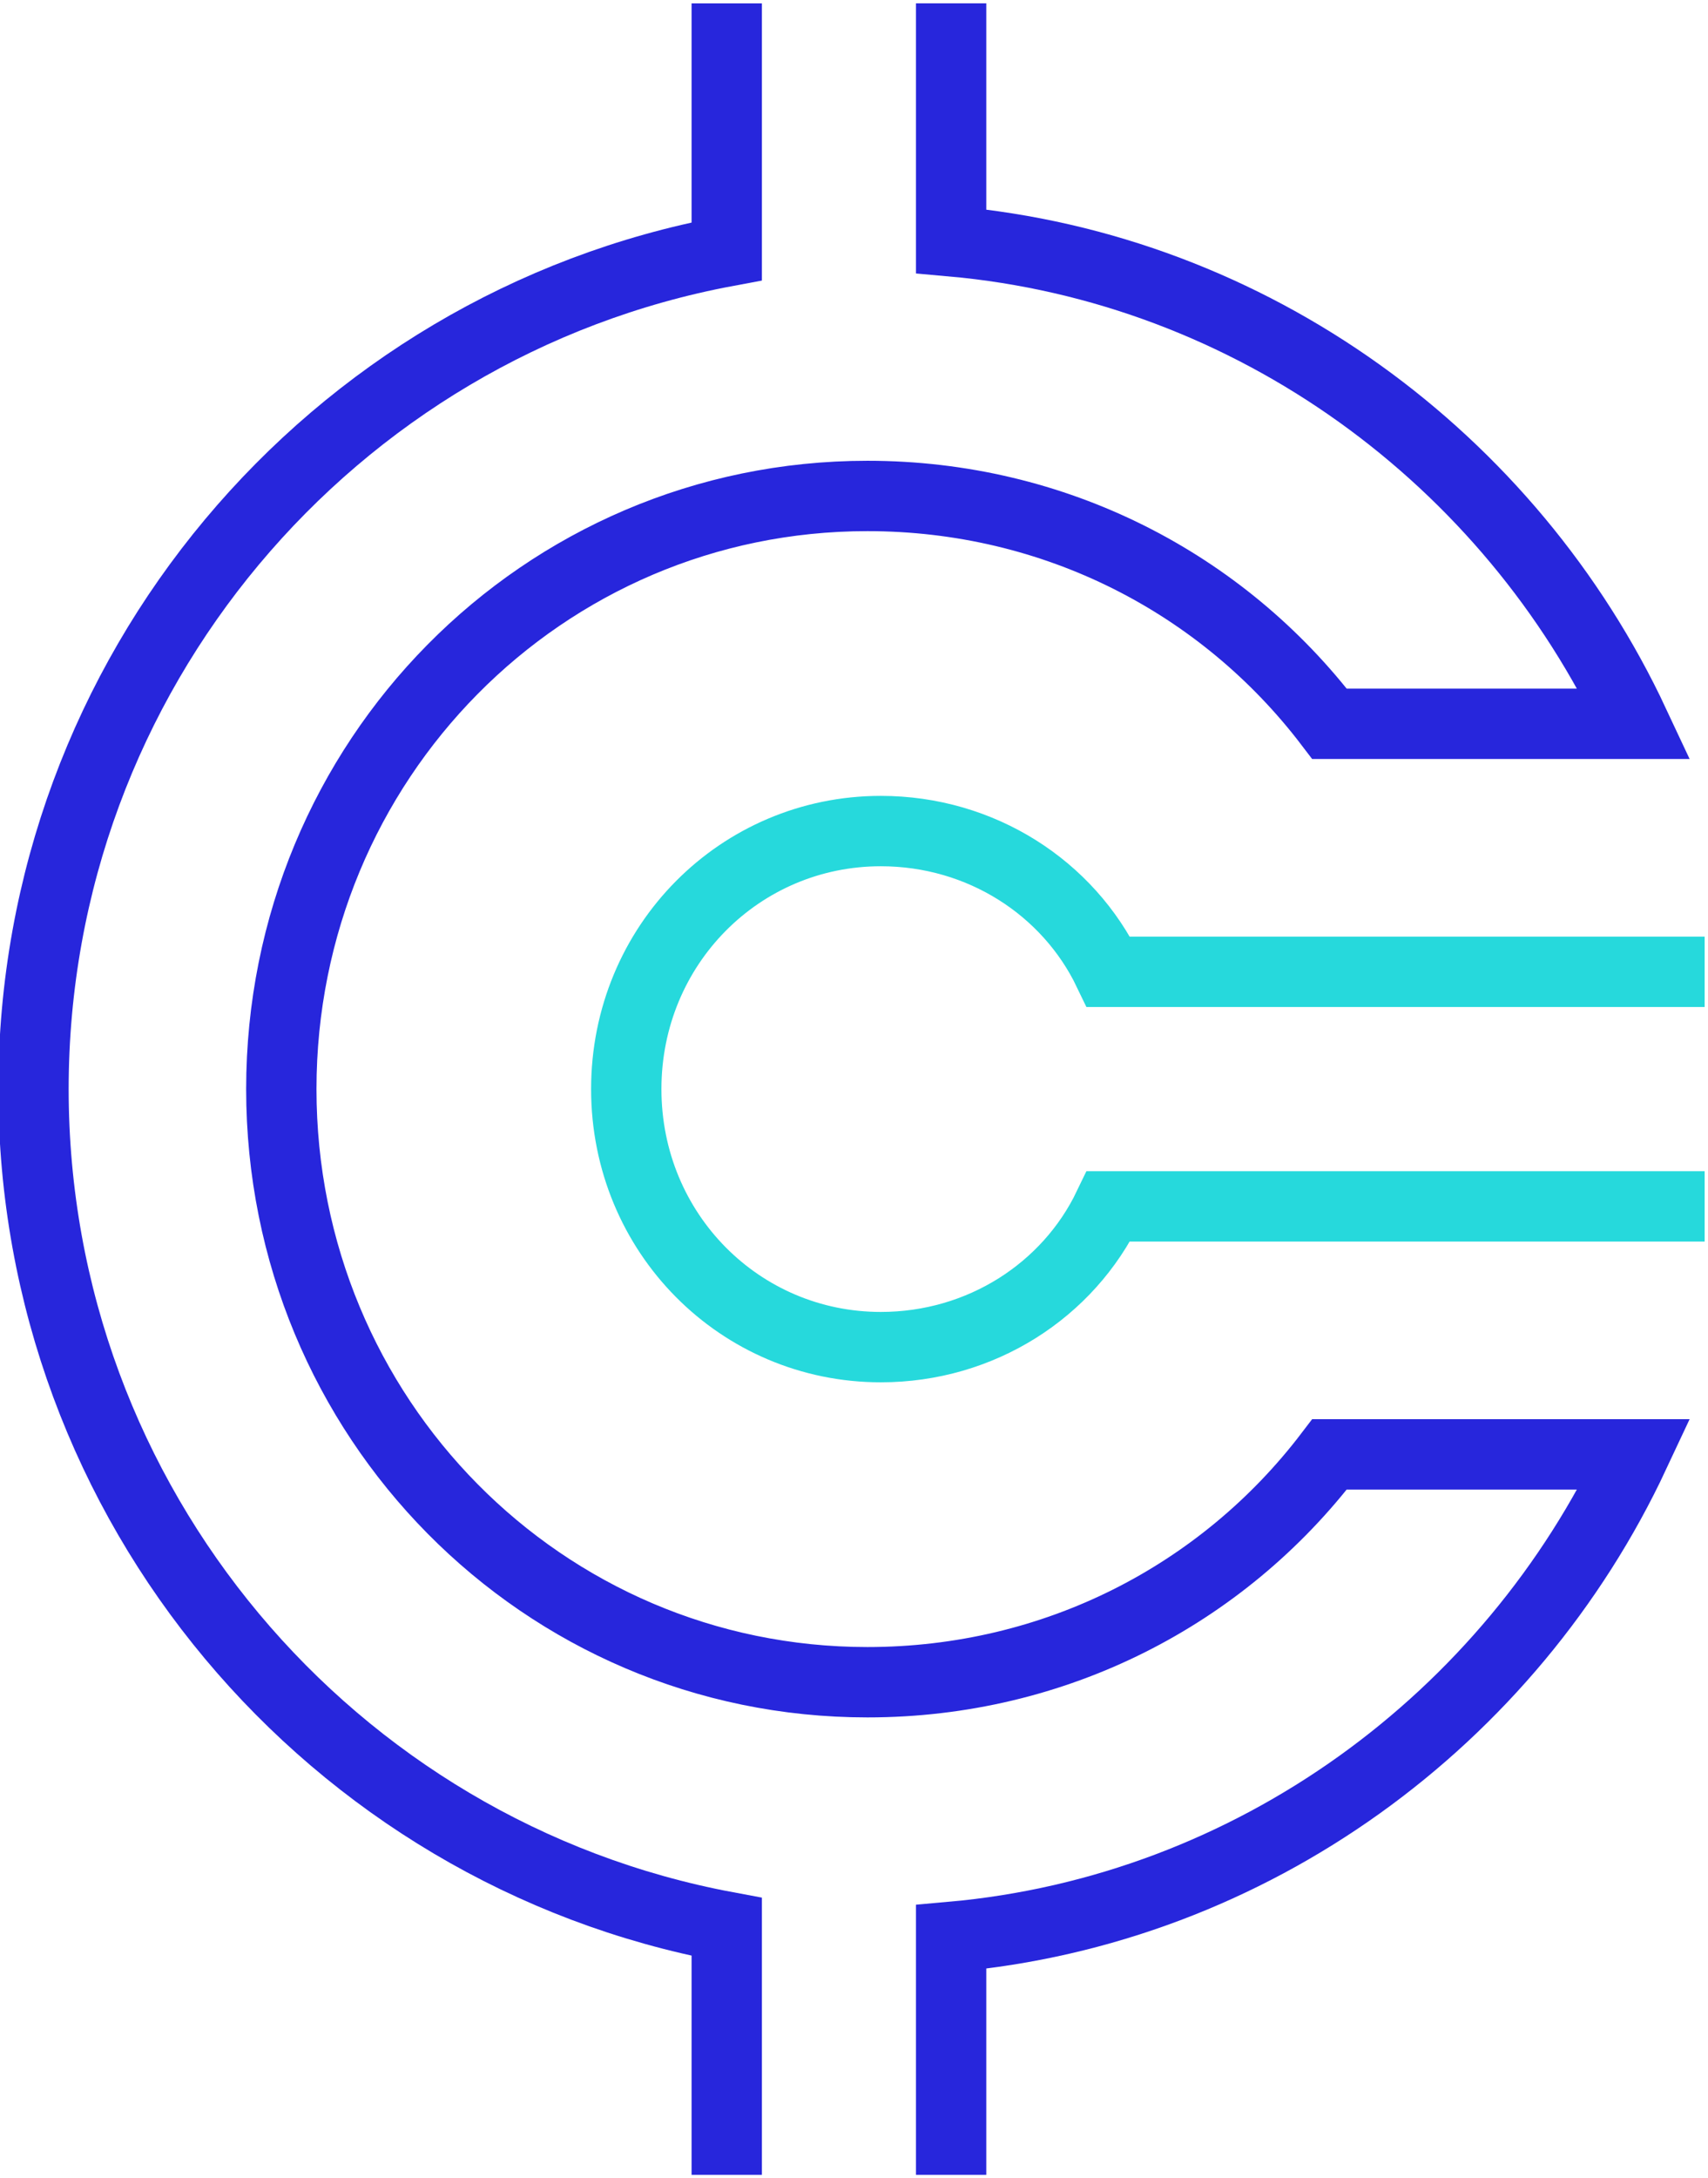
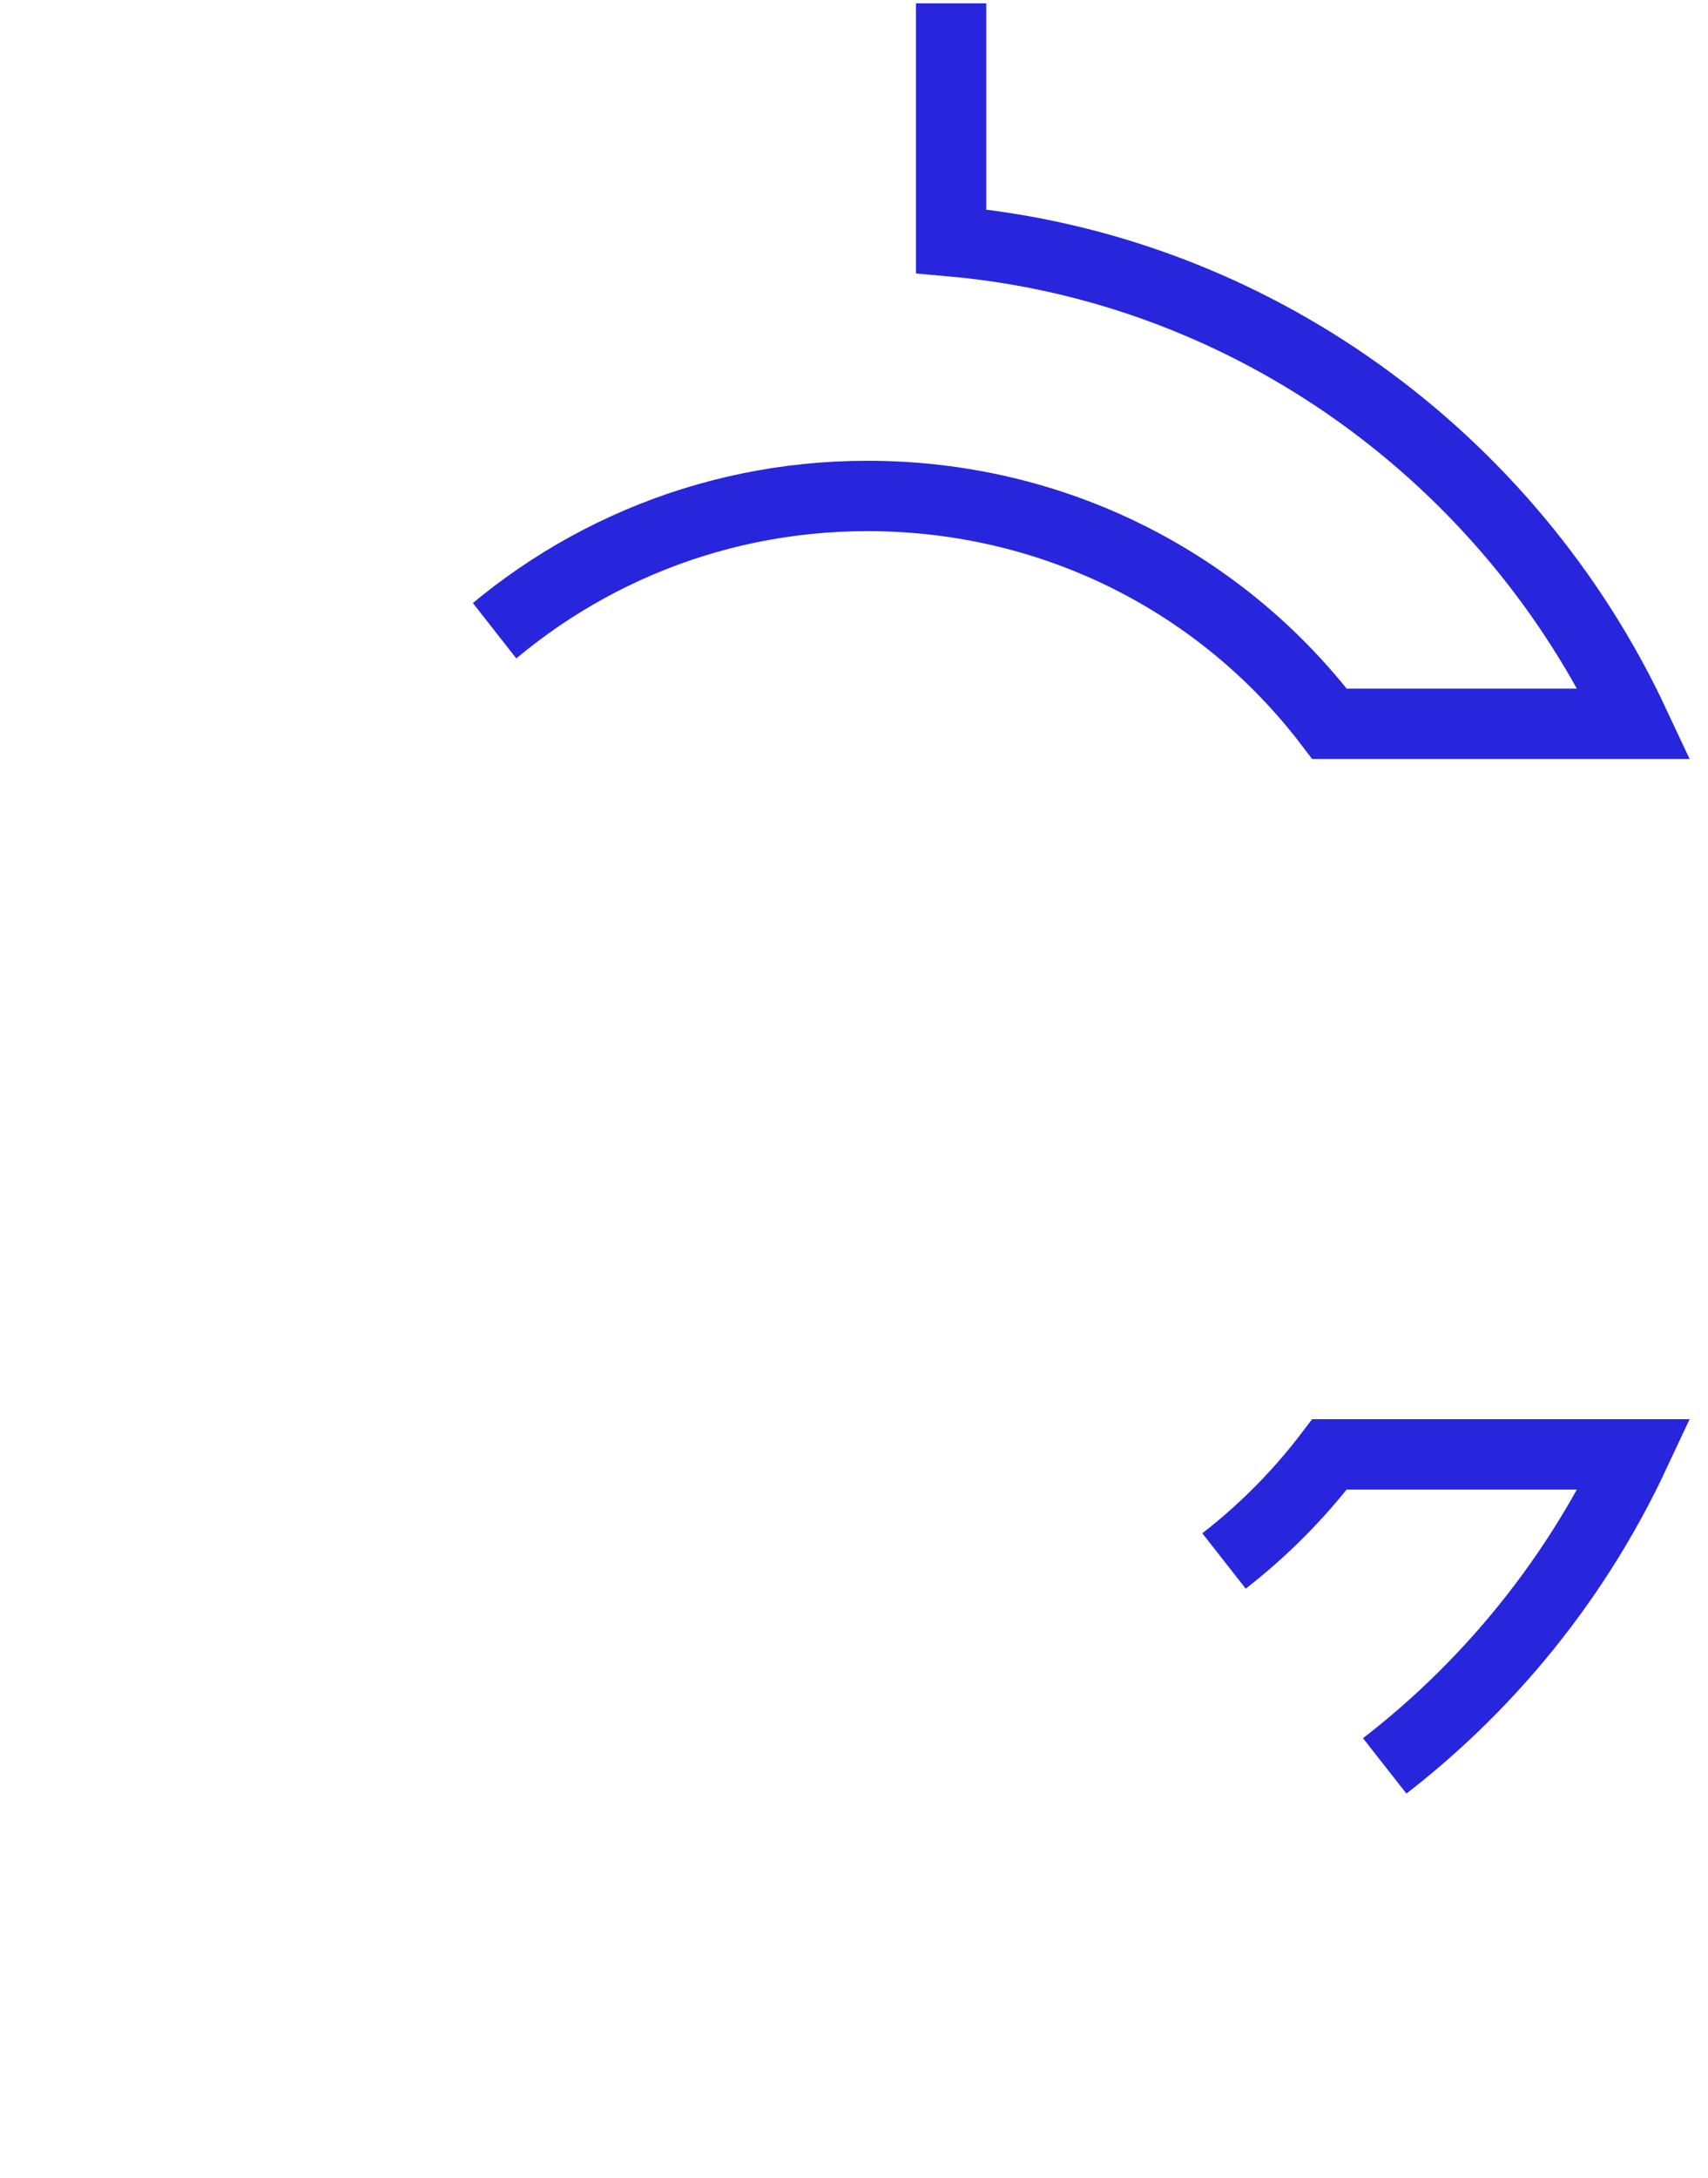
<svg xmlns="http://www.w3.org/2000/svg" version="1.2" viewBox="0 0 51 65" width="51" height="65">
  <defs>
    <clipPath id="cp1">
-       <path d="m0 0h51v65h-51z" />
+       <path d="m0 0h51v65z" />
    </clipPath>
  </defs>
  <style>.a{fill:none;stroke:#26d9dc;stroke-width:2.1}.b{fill:none;stroke:#2726dc;stroke-width:2.1}</style>
  <g clip-path="url(#cp1)">
-     <path class="a" d="m50.9 36h-17.8c-1.2 2.5-3.8 4.2-6.8 4.2-4.2 0-7.6-3.4-7.6-7.7 0-4.3 3.4-7.7 7.6-7.7 3 0 5.6 1.7 6.8 4.2h17.8" />
    <path class="b" d="m28.4 64.9v-7.1c9-0.8 16.7-6.5 20.4-14.4h-9.1c-3.2 4.2-8.2 6.8-13.8 6.8-9.7 0-17.5-7.9-17.5-17.7 0-9.8 7.8-17.7 17.5-17.7 5.6 0 10.6 2.6 13.8 6.8h9.1c-3.7-7.9-11.4-13.6-20.4-14.4v-7.1" />
-     <path class="b" d="m21.7 64.9v-7.4c-11.8-2.2-20.7-12.6-20.7-25 0-12.4 8.9-22.8 20.7-25v-7.4" />
  </g>
</svg>